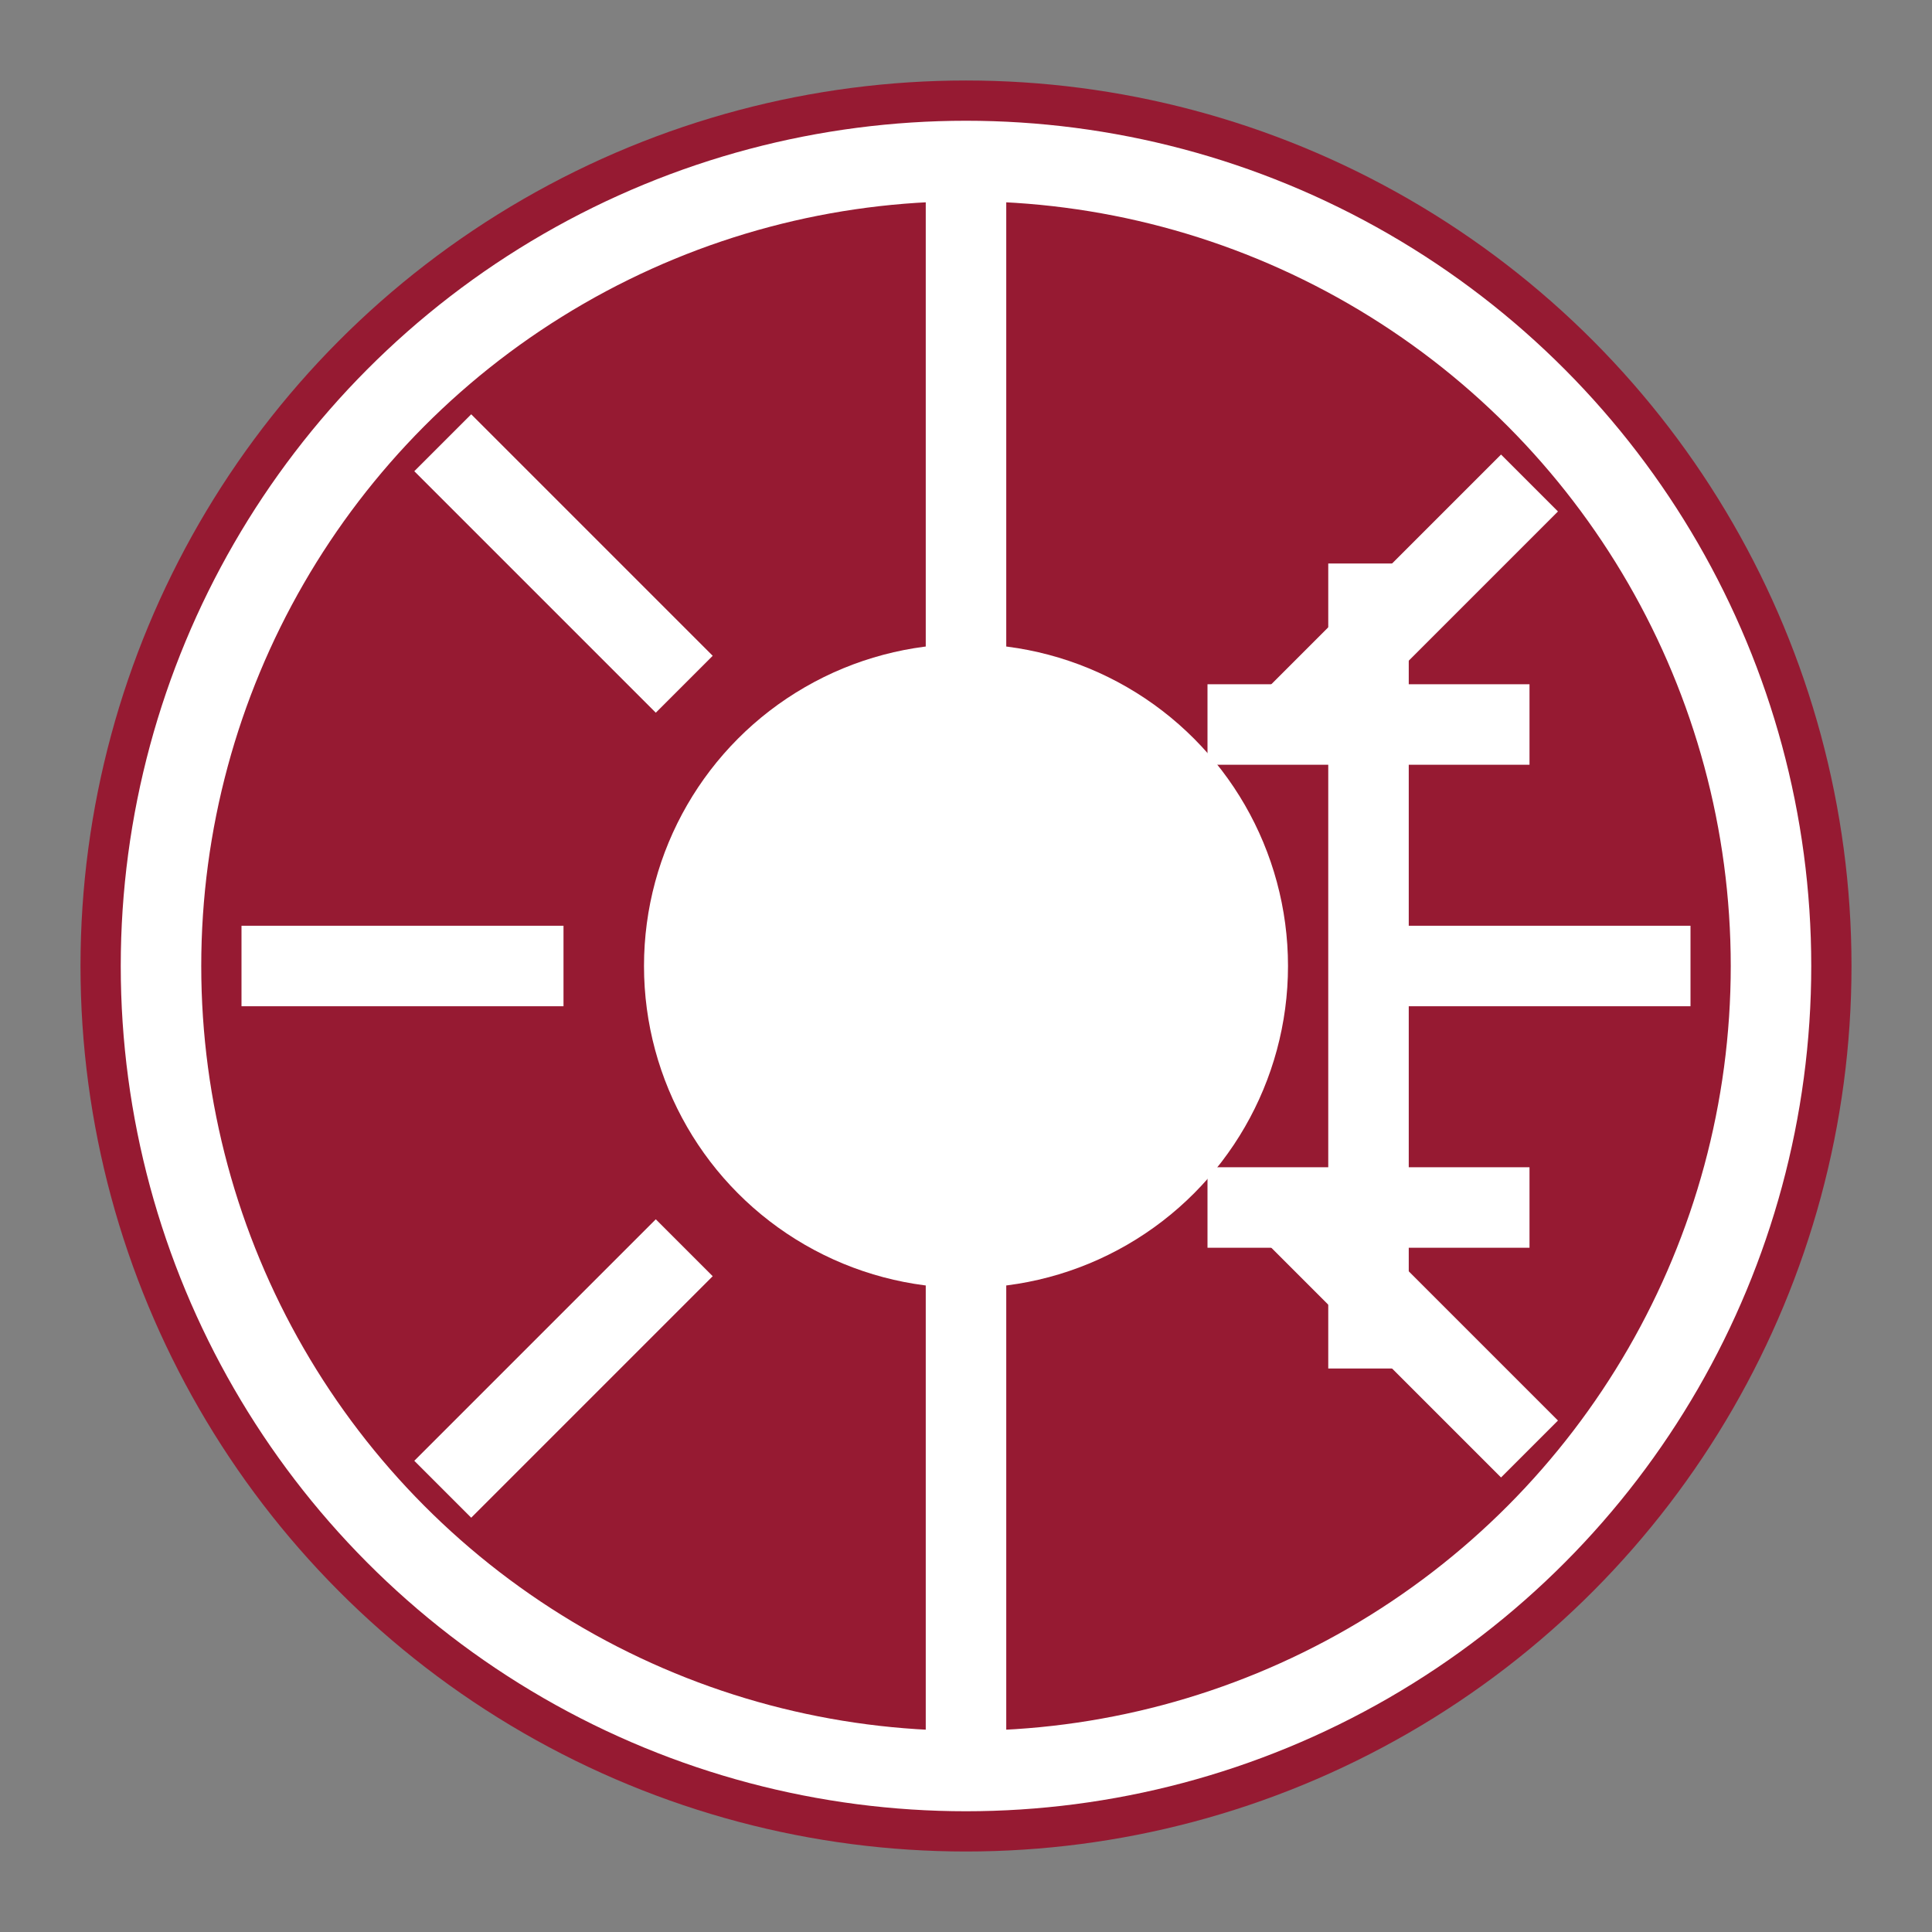
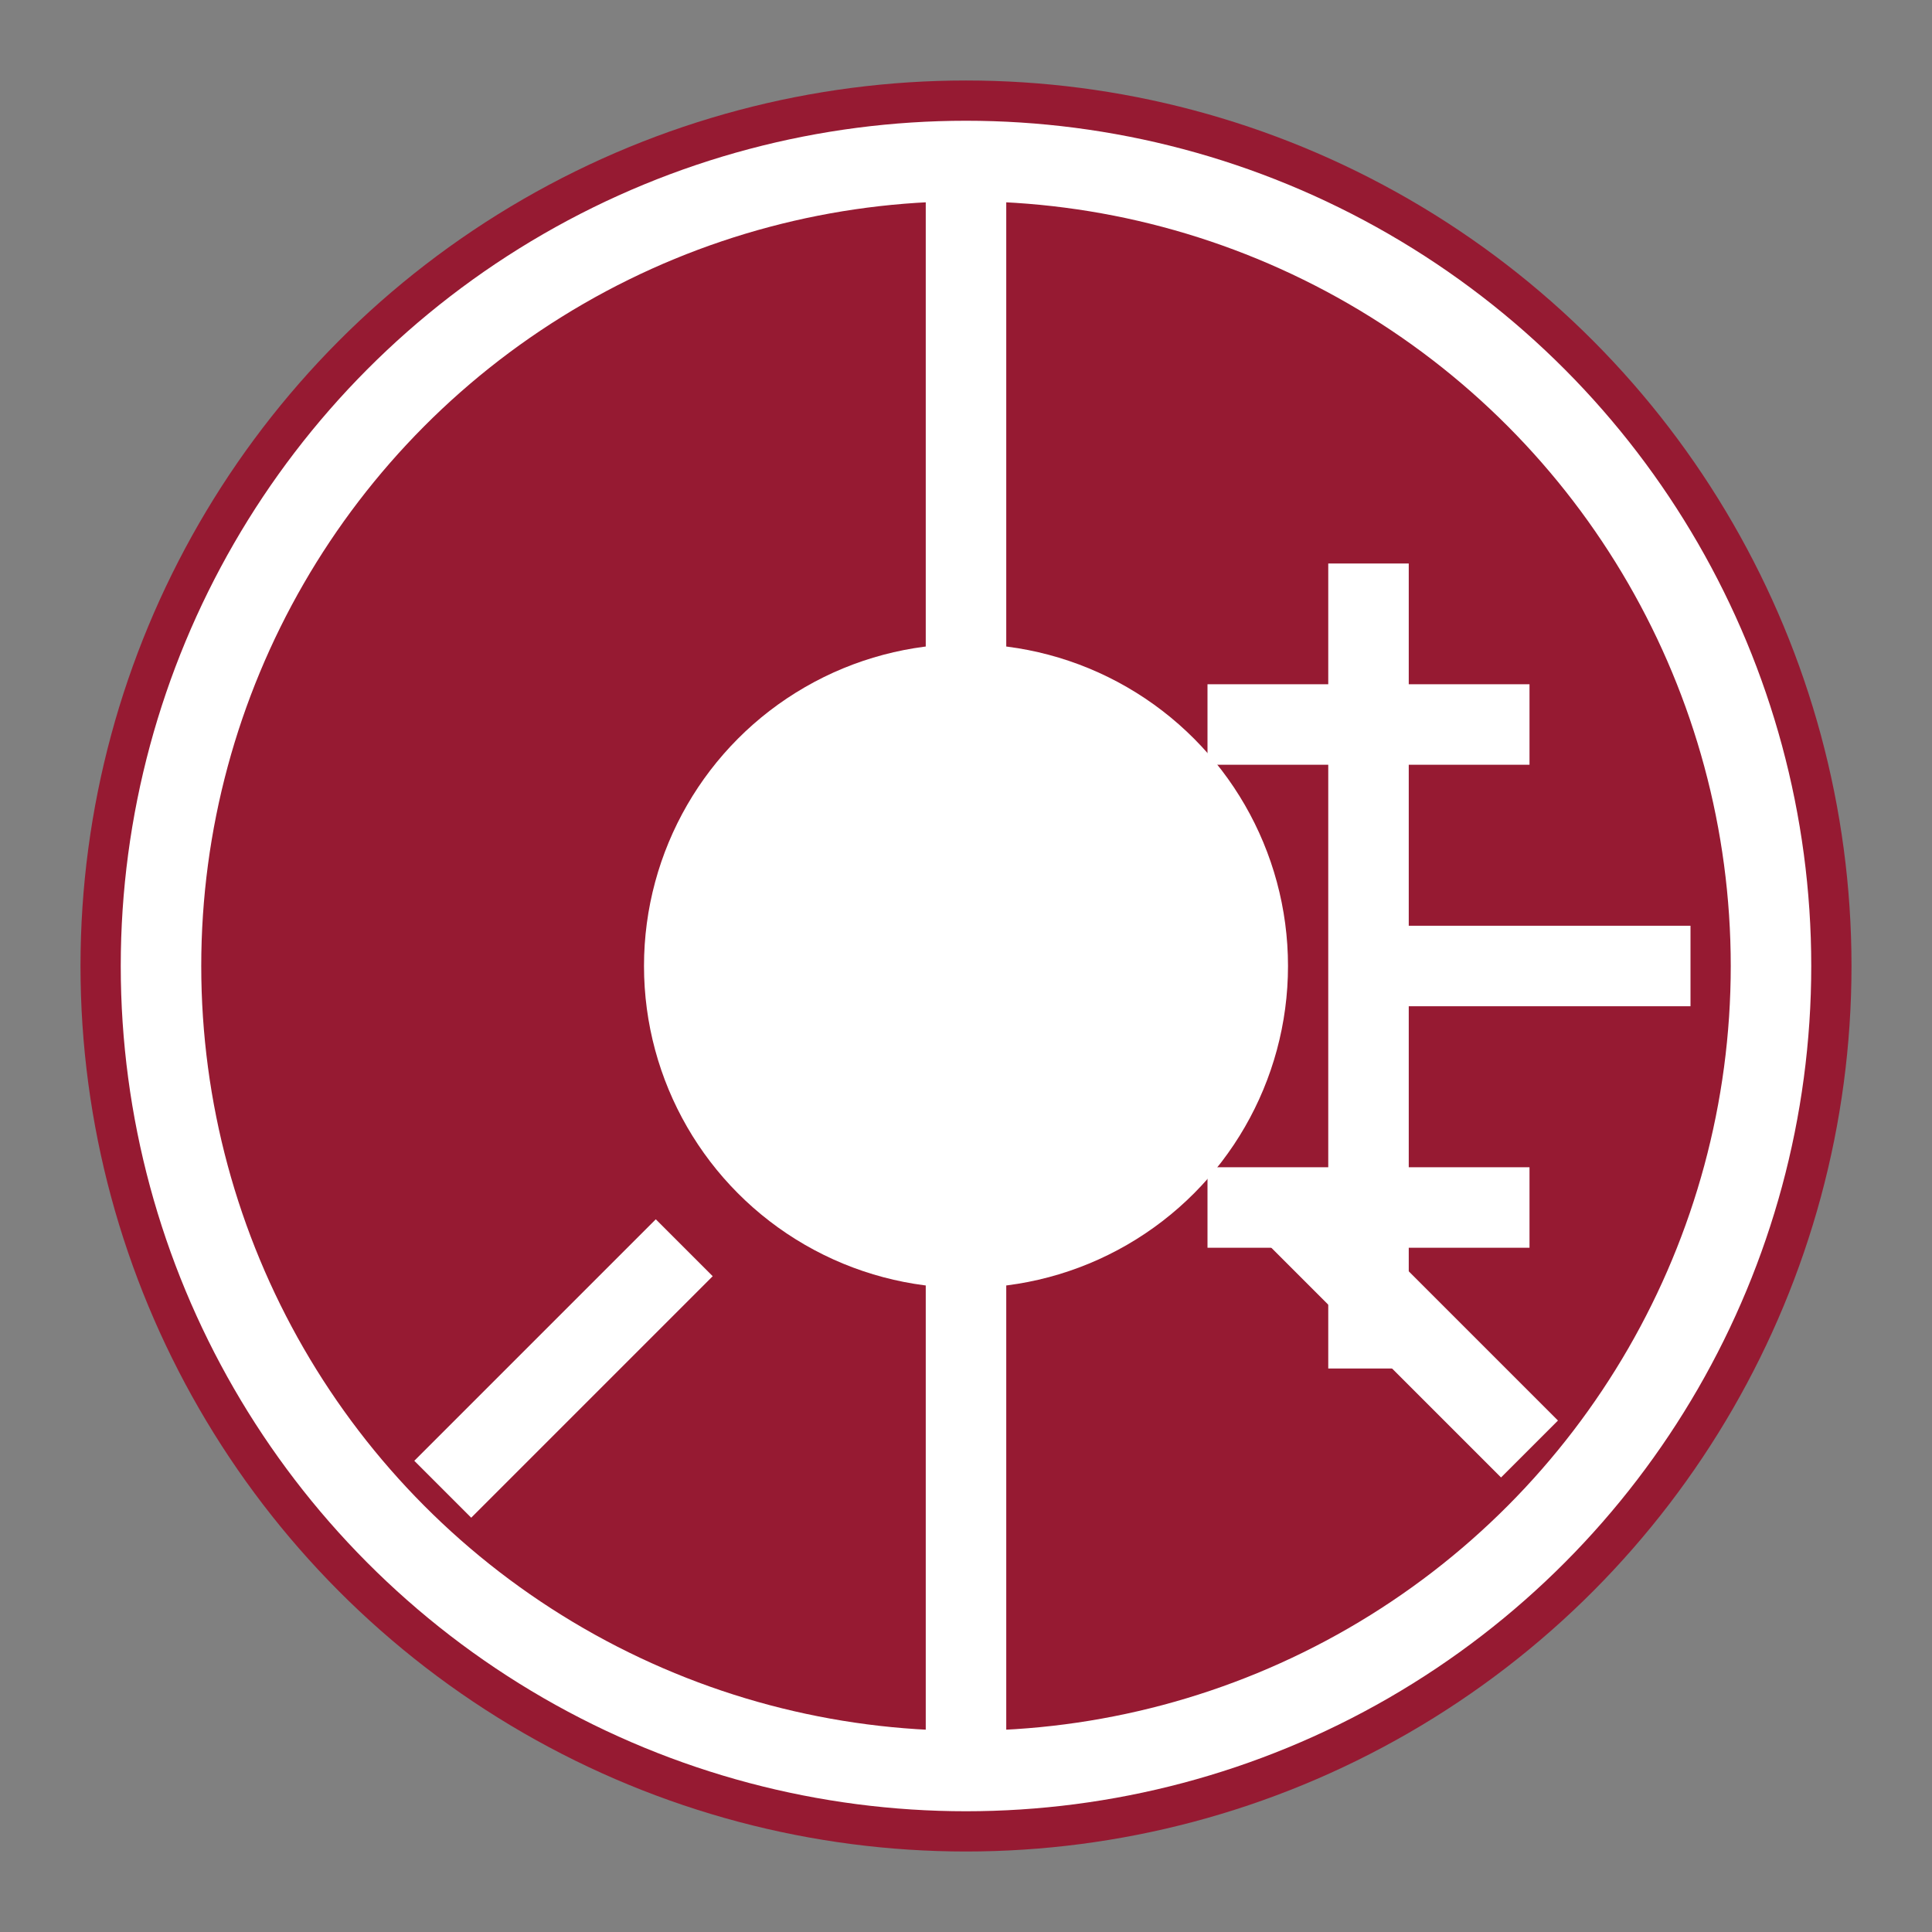
<svg xmlns="http://www.w3.org/2000/svg" width="48" height="48" viewBox="0 0 48 48" fill="none">
  <rect x="0" y="0" width="48" height="48" fill="#808080" stroke="none" />
  <circle cx="24" cy="24" r="22" fill="#961a32" />
  <circle cx="24" cy="24" r="20" fill="#961a32" stroke="white" stroke-width="2" />
  <circle cx="24" cy="24" r="8" fill="white" />
  <line x1="24" y1="4" x2="24" y2="44" stroke="white" stroke-width="2" />
-   <line x1="14" y1="24" x2="6" y2="24" stroke="white" stroke-width="2" />
-   <line x1="17" y1="17" x2="11" y2="11" stroke="white" stroke-width="2" />
  <line x1="17" y1="31" x2="11" y2="37" stroke="white" stroke-width="2" />
  <line x1="34" y1="24" x2="42" y2="24" stroke="white" stroke-width="2" />
-   <line x1="32" y1="18" x2="38" y2="12" stroke="white" stroke-width="2" />
  <line x1="32" y1="30" x2="38" y2="36" stroke="white" stroke-width="2" />
  <line x1="34" y1="14" x2="34" y2="34" stroke="white" stroke-width="2" />
  <line x1="30" y1="18" x2="38" y2="18" stroke="white" stroke-width="2" />
  <line x1="30" y1="30" x2="38" y2="30" stroke="white" stroke-width="2" />
</svg>